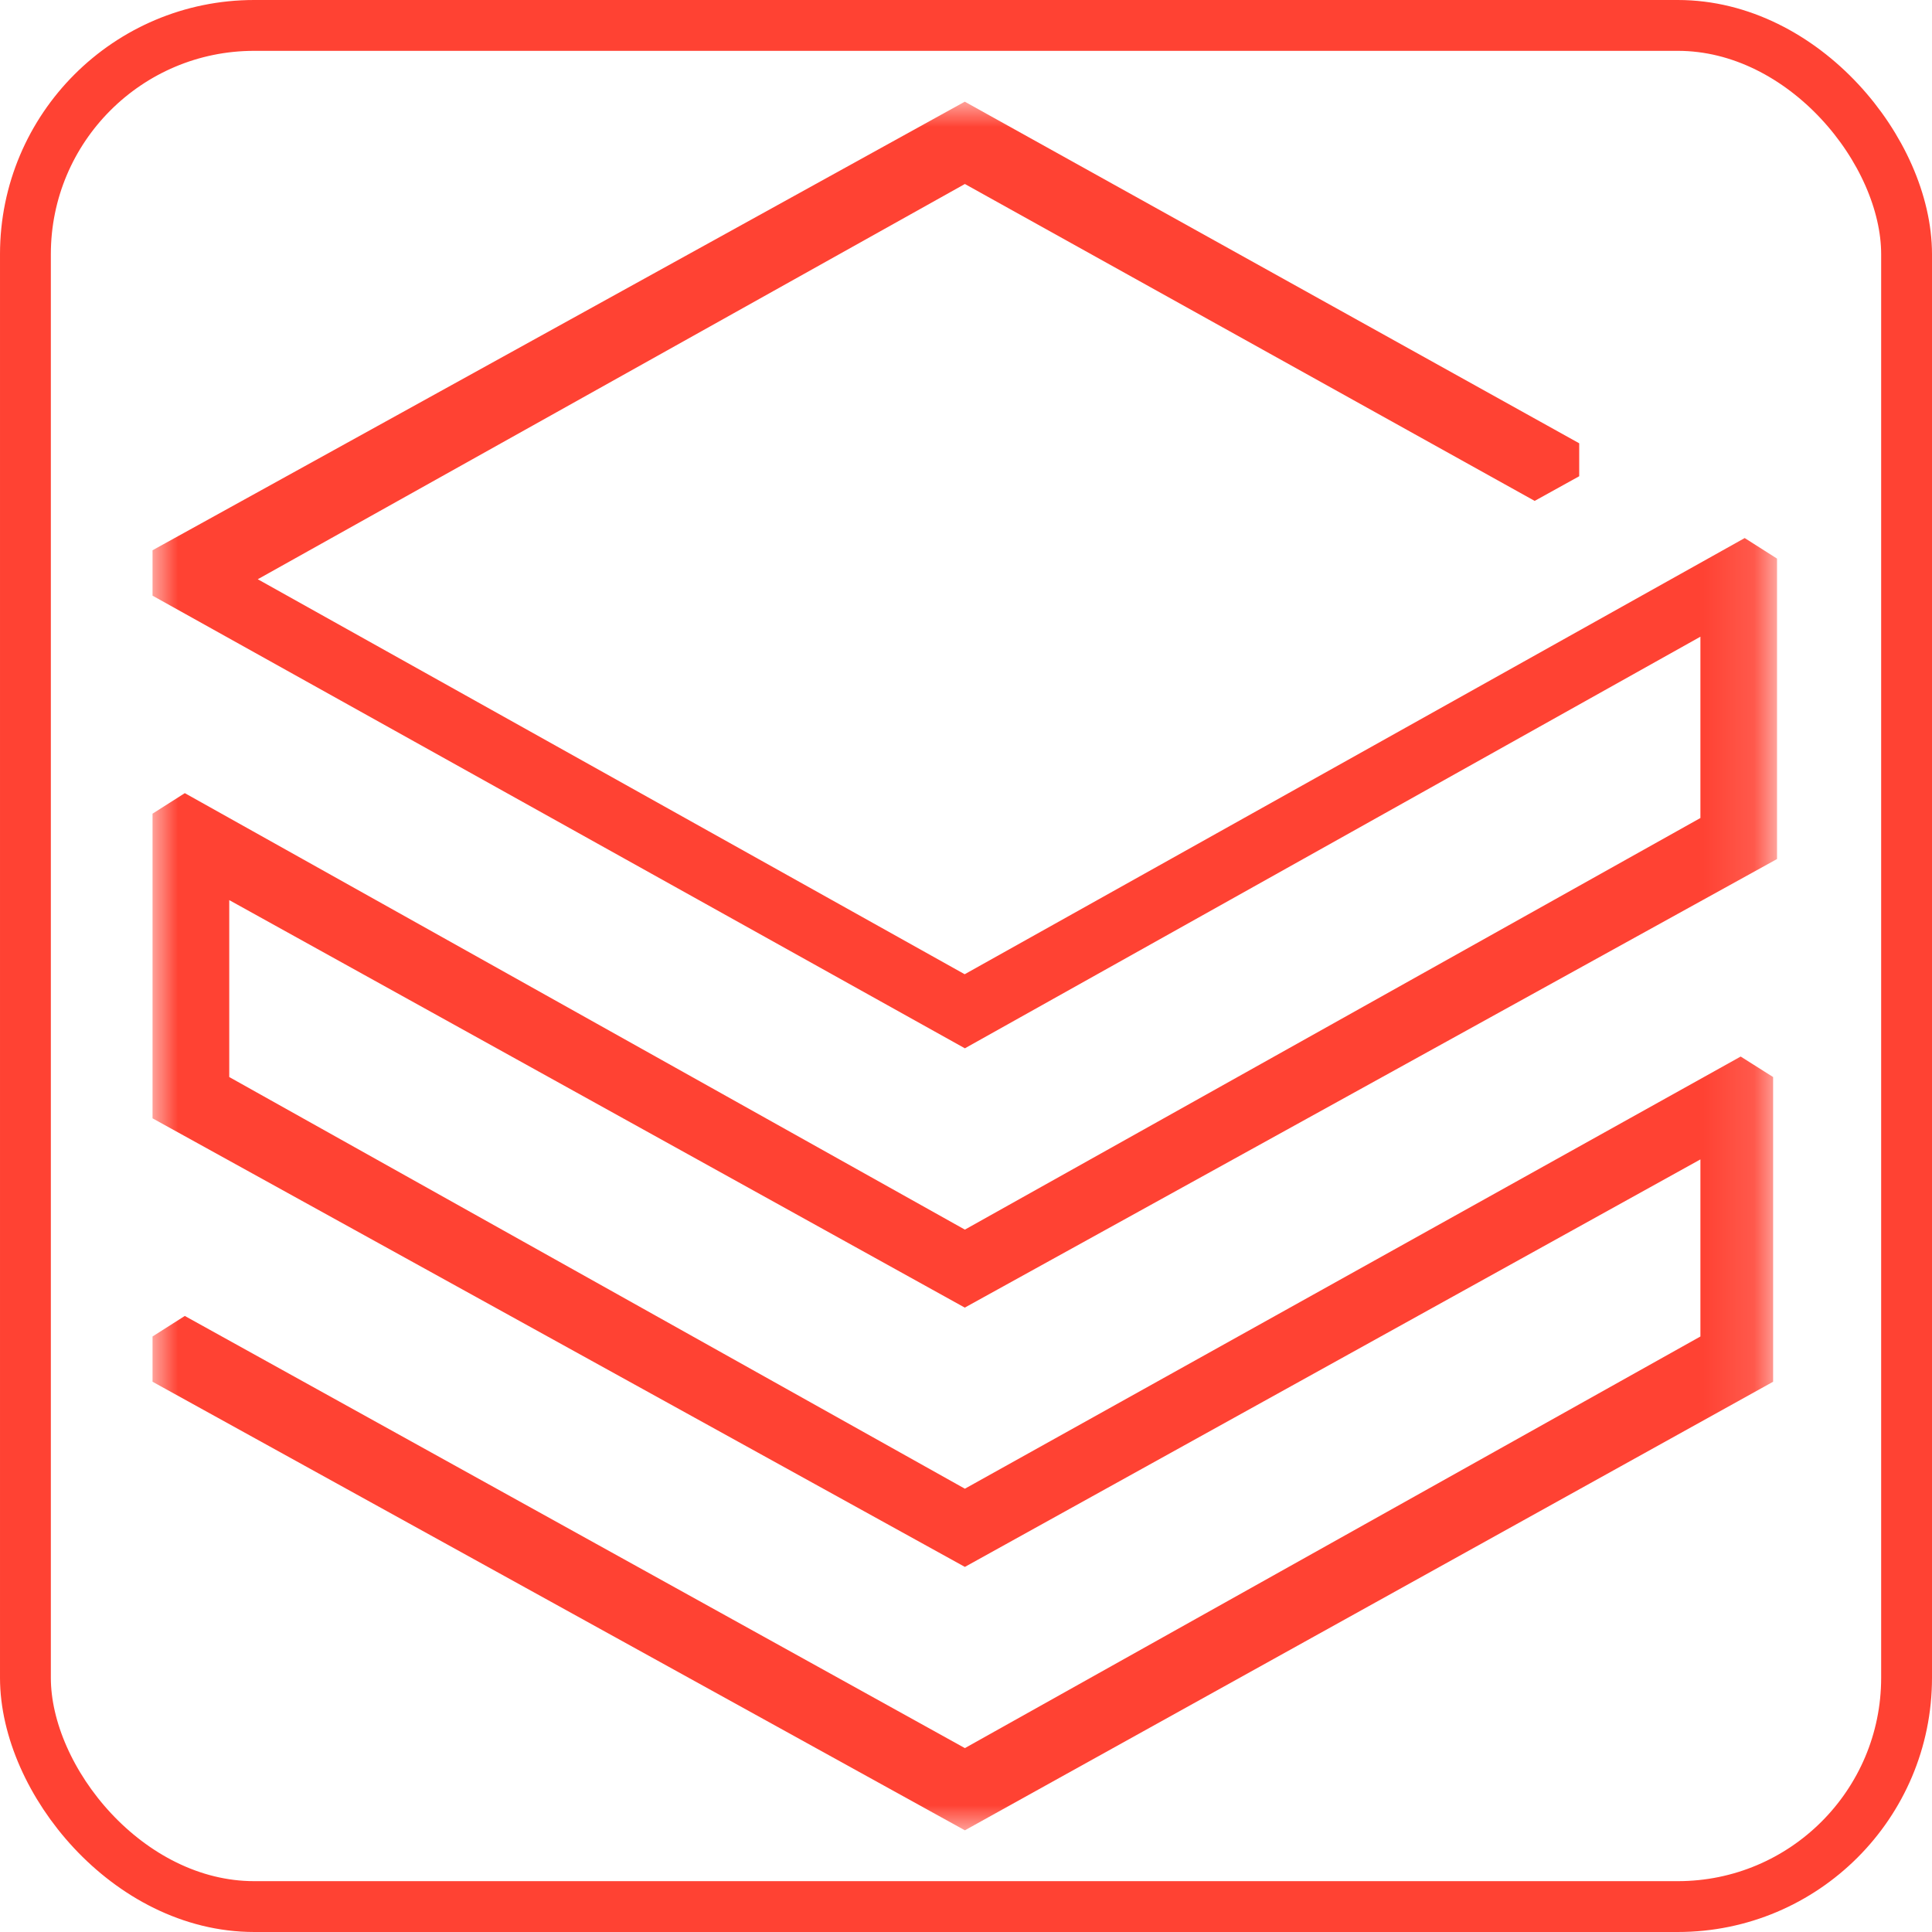
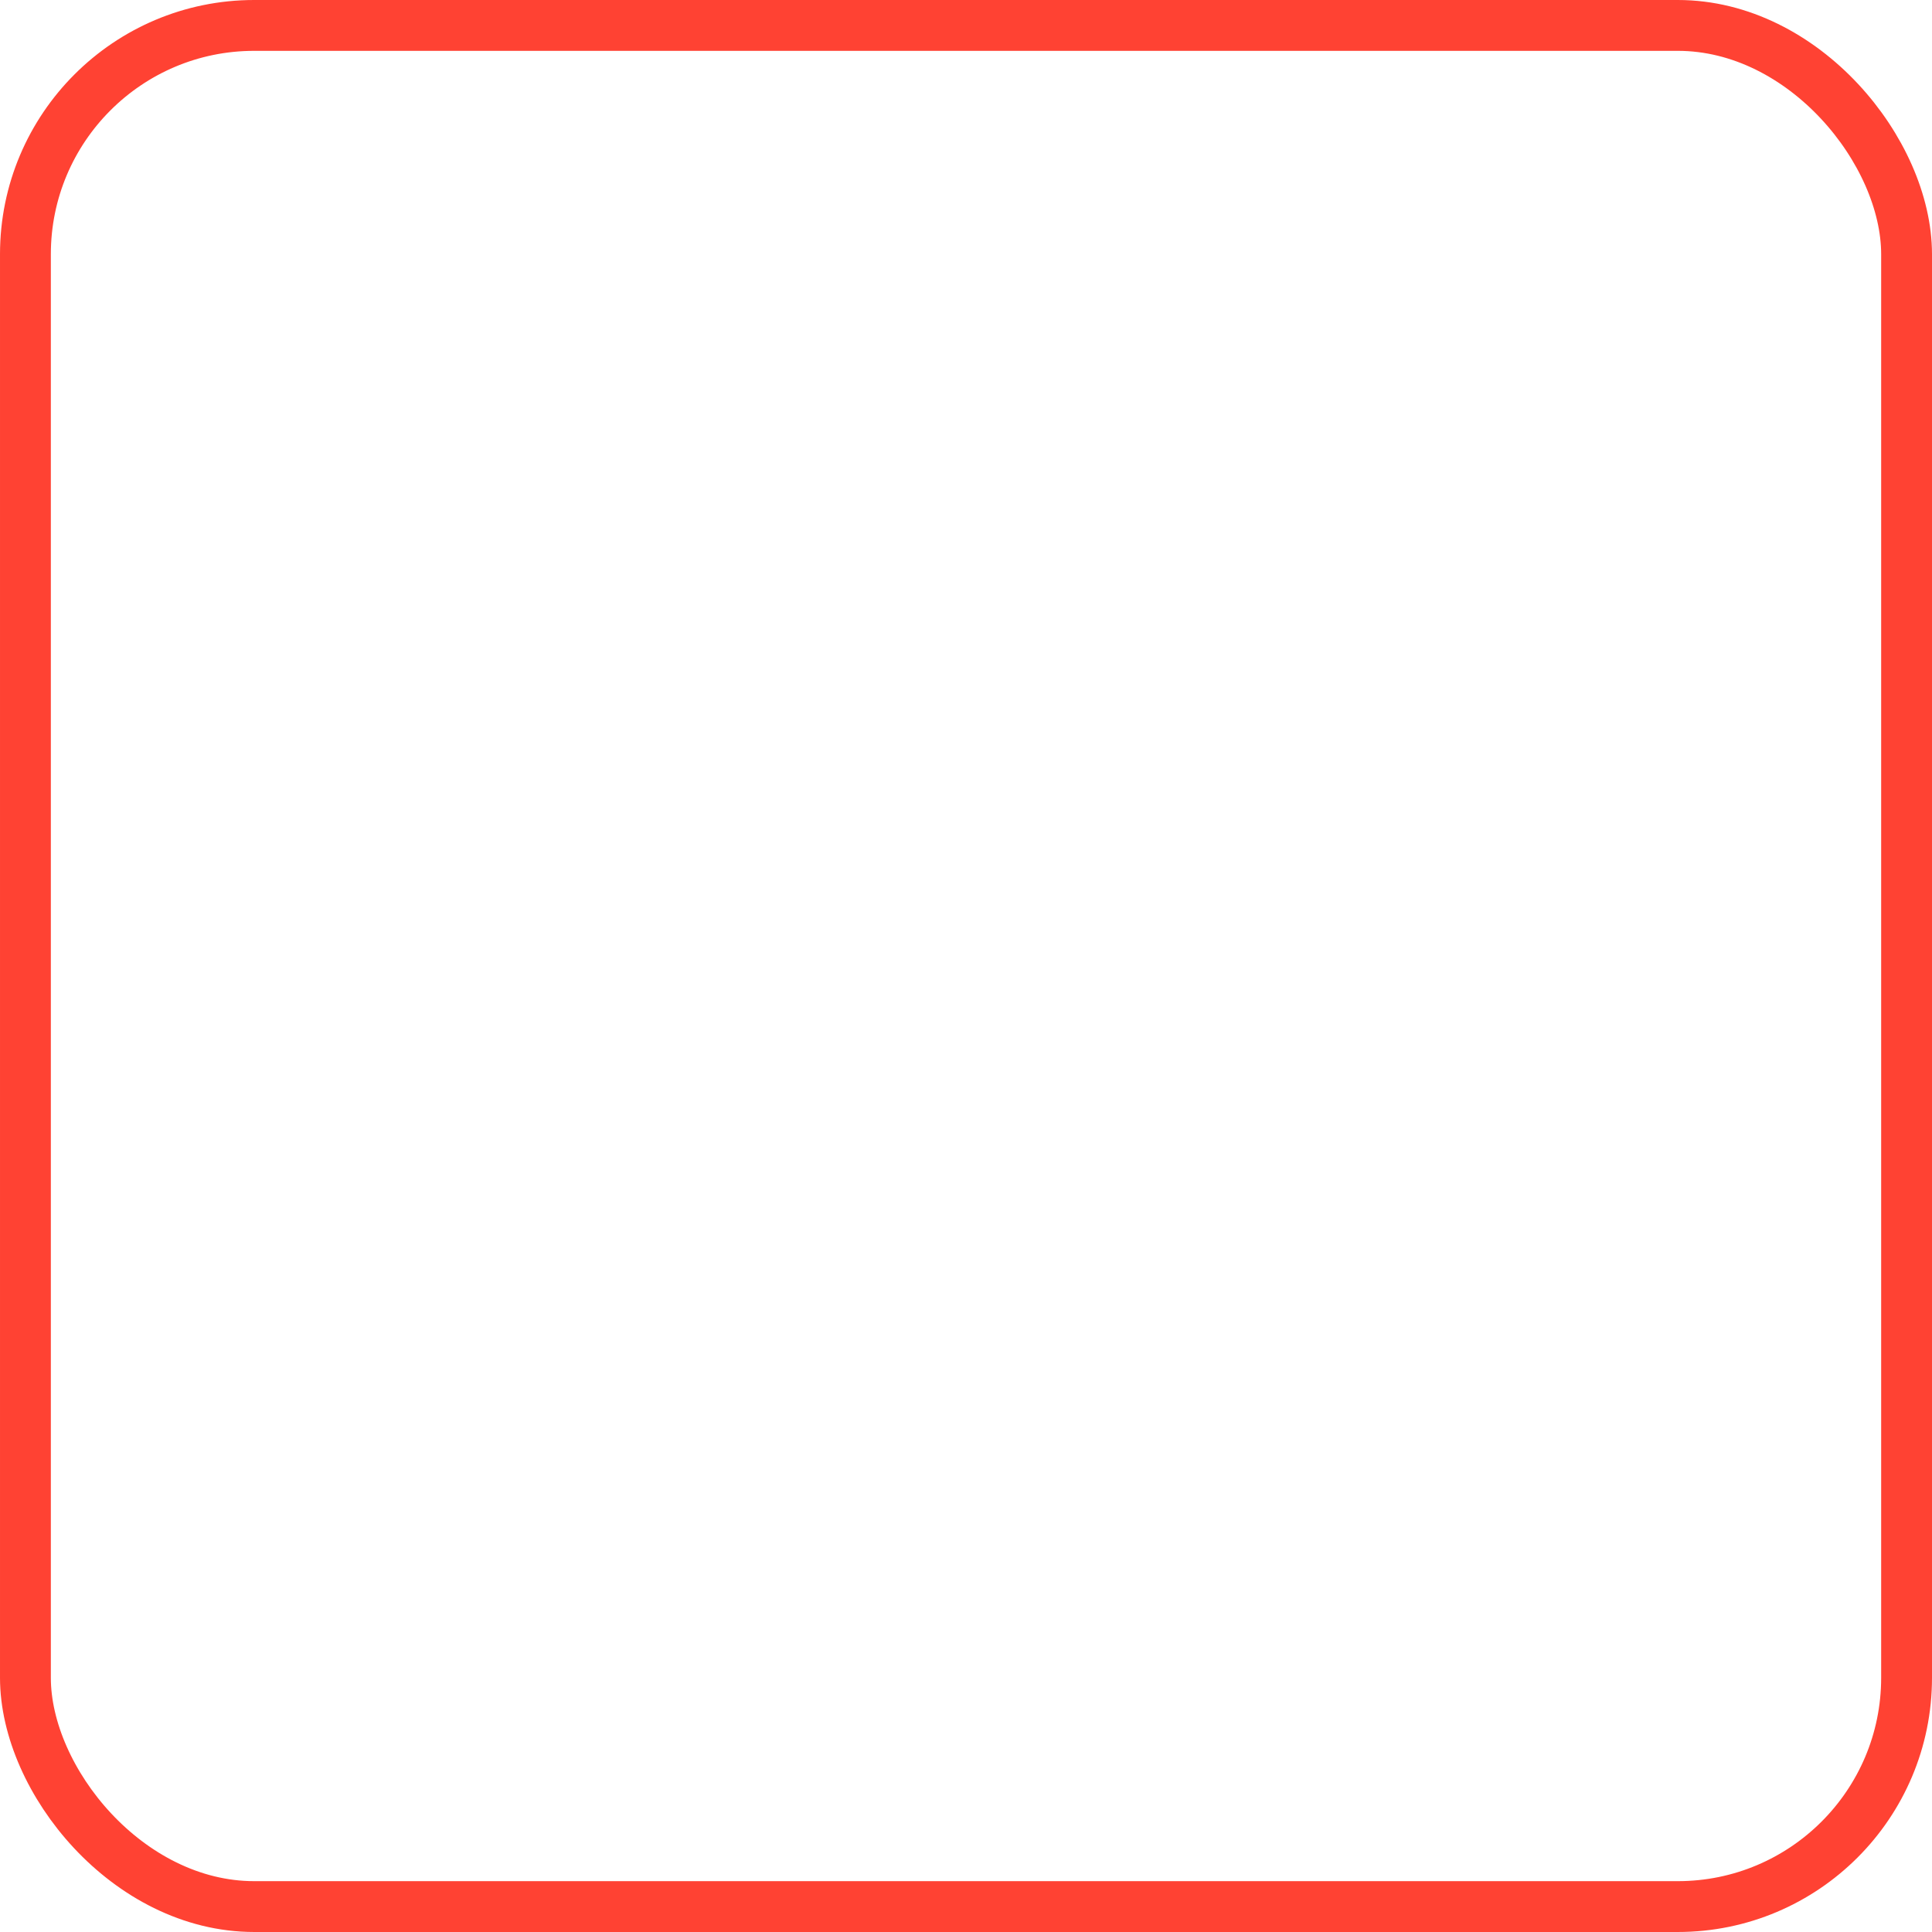
<svg xmlns="http://www.w3.org/2000/svg" width="38" height="38" viewBox="0 0 38 38" fill="none">
  <rect x="0.5" y="0.5" width="37" height="37" rx="4.5" stroke="#FF4233" />
  <mask id="mask0_2930_1527" style="mask-type:luminance" maskUnits="userSpaceOnUse" x="3" y="2" width="32" height="34">
-     <path d="M3 2H34.875V36H3V2Z" fill="white" />
-   </mask>
+     </mask>
  <g mask="url(#mask0_2930_1527)">
    <path d="M34.875 27.177V21.184L34.237 20.781L18.978 29.281L4.509 21.184V17.704L18.976 25.719L34.952 16.896V10.987L34.316 10.583L18.974 19.162L5.07 11.393L18.978 3.619L30.185 9.852L31.061 9.367V8.719L18.976 2L3 10.823V11.716L18.978 20.619L33.445 12.523V16.089L18.978 24.185L3.635 15.6L3 16.004V21.996L18.978 30.819L33.445 22.804V26.287L18.978 34.383L3.635 25.883L3 26.287V27.177L18.978 36L34.875 27.177Z" fill="#FF4233" />
  </g>
</svg>